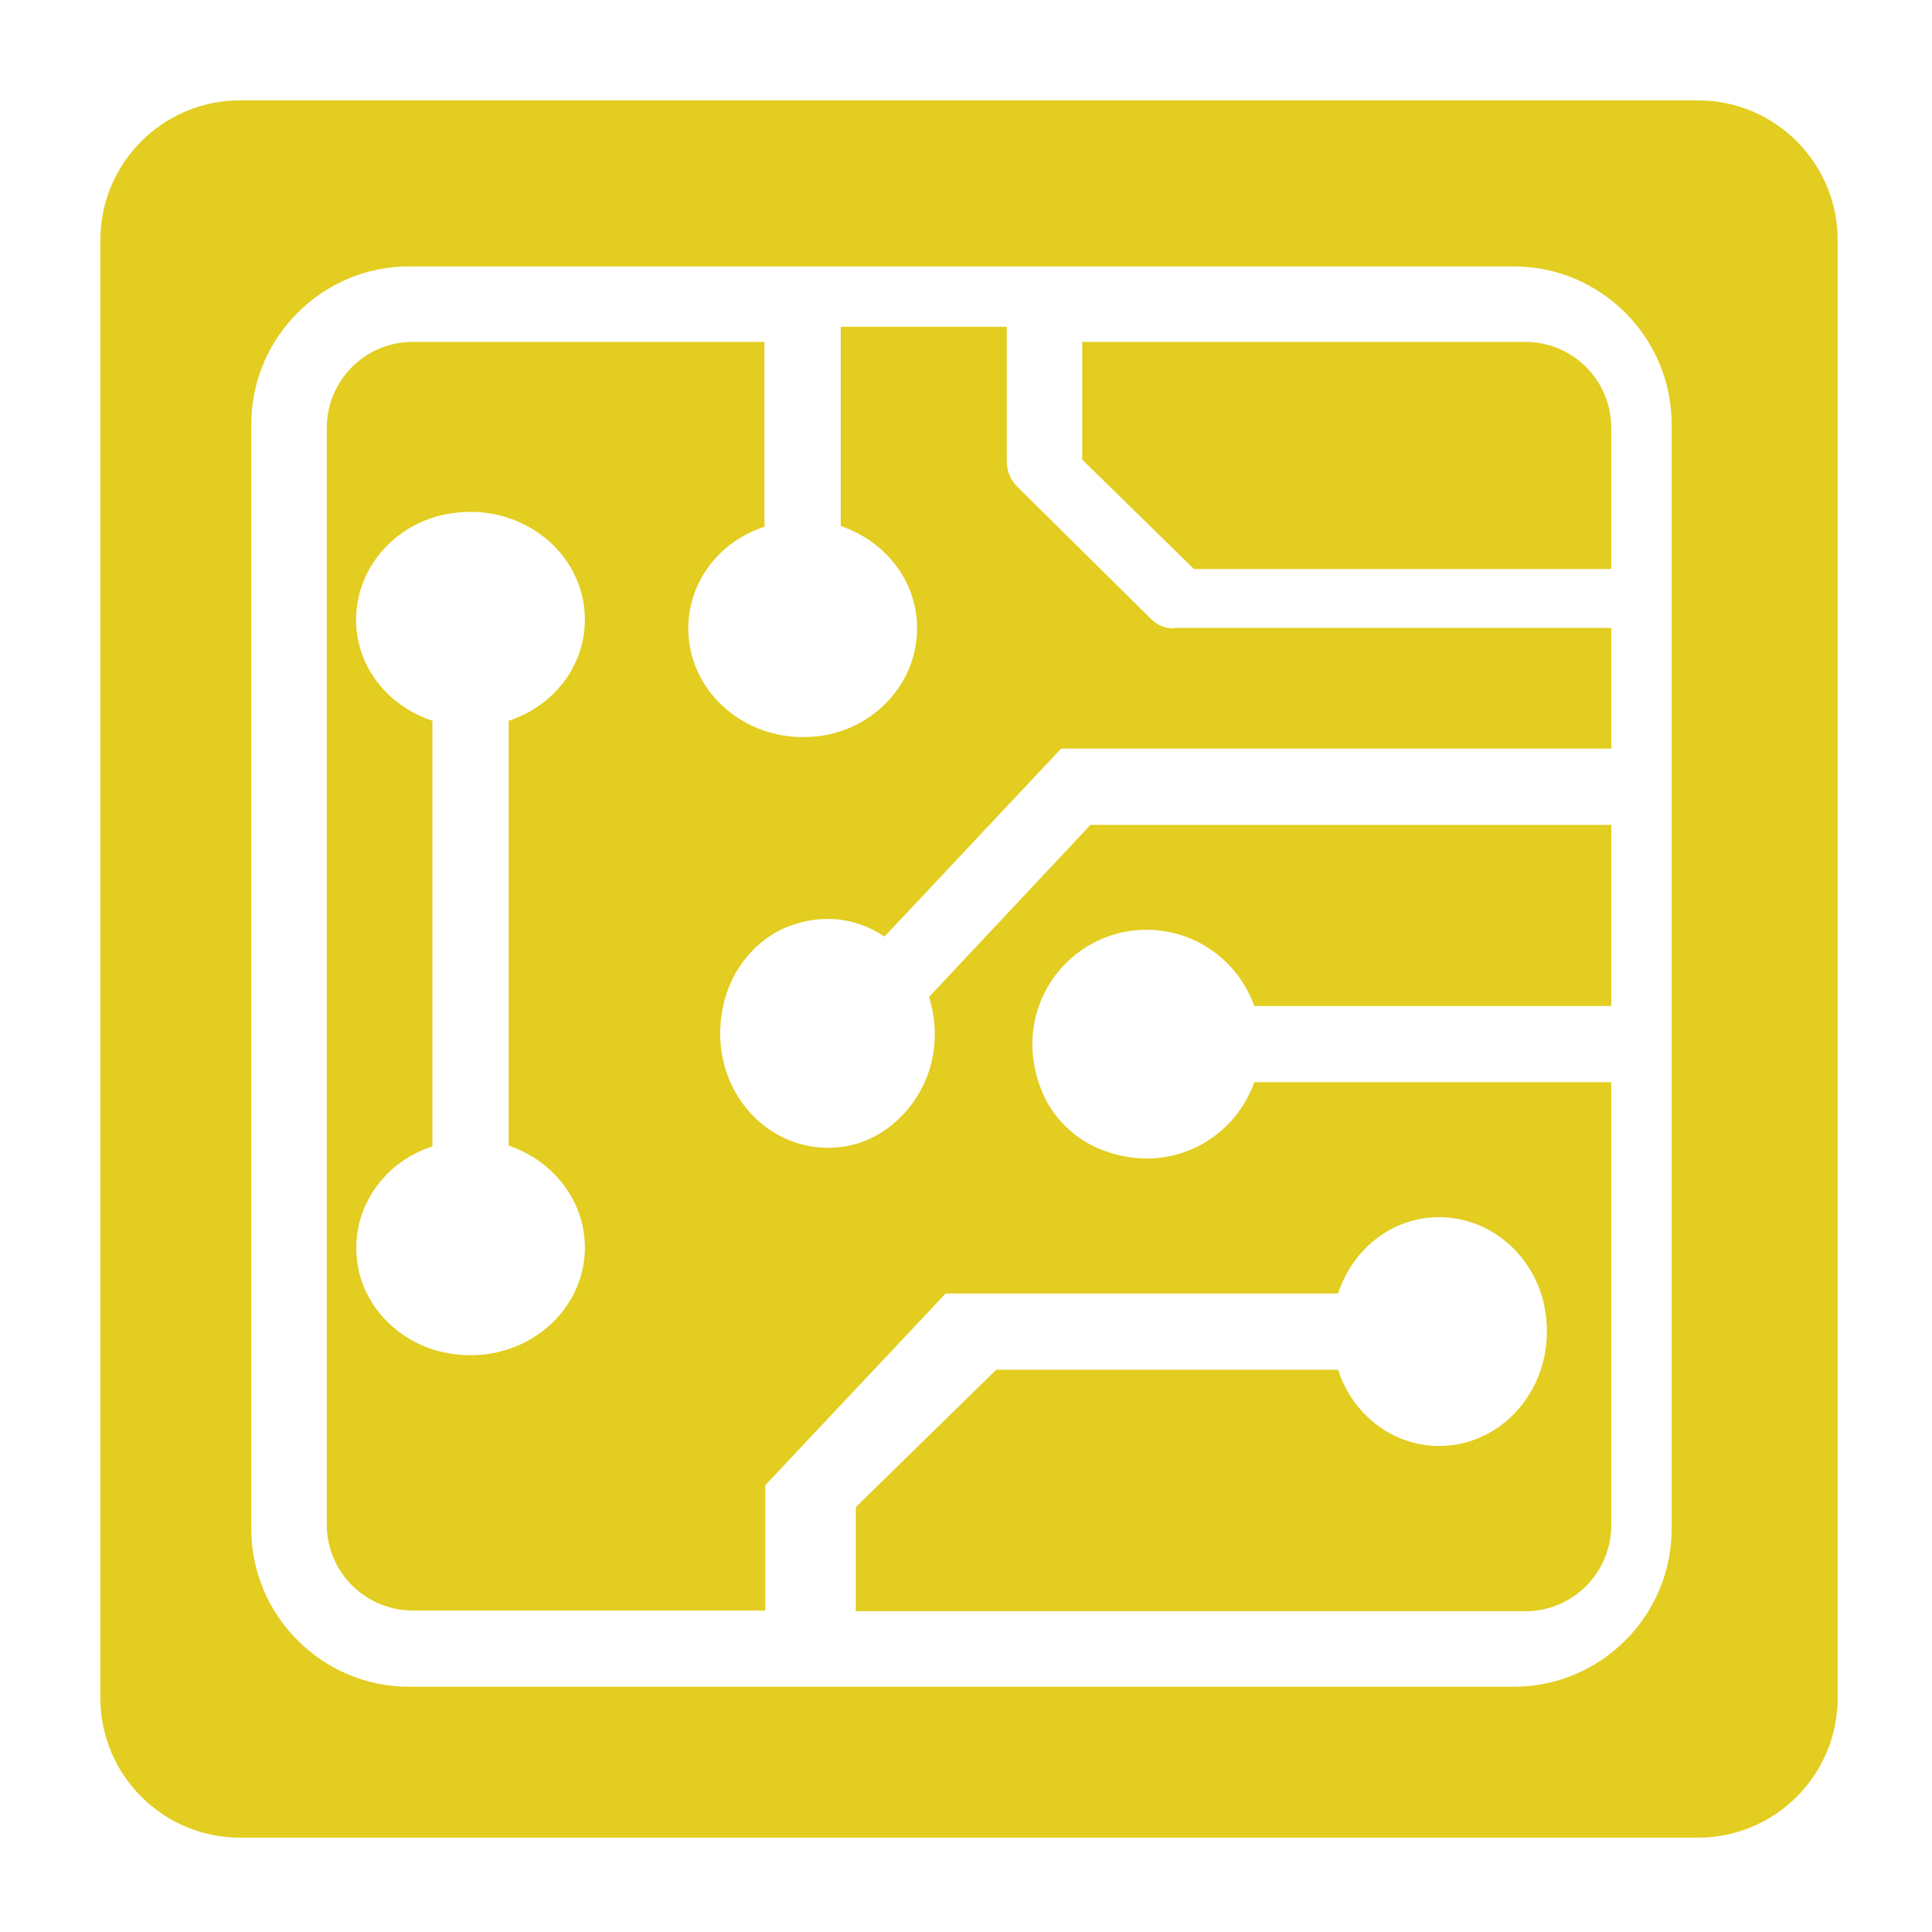
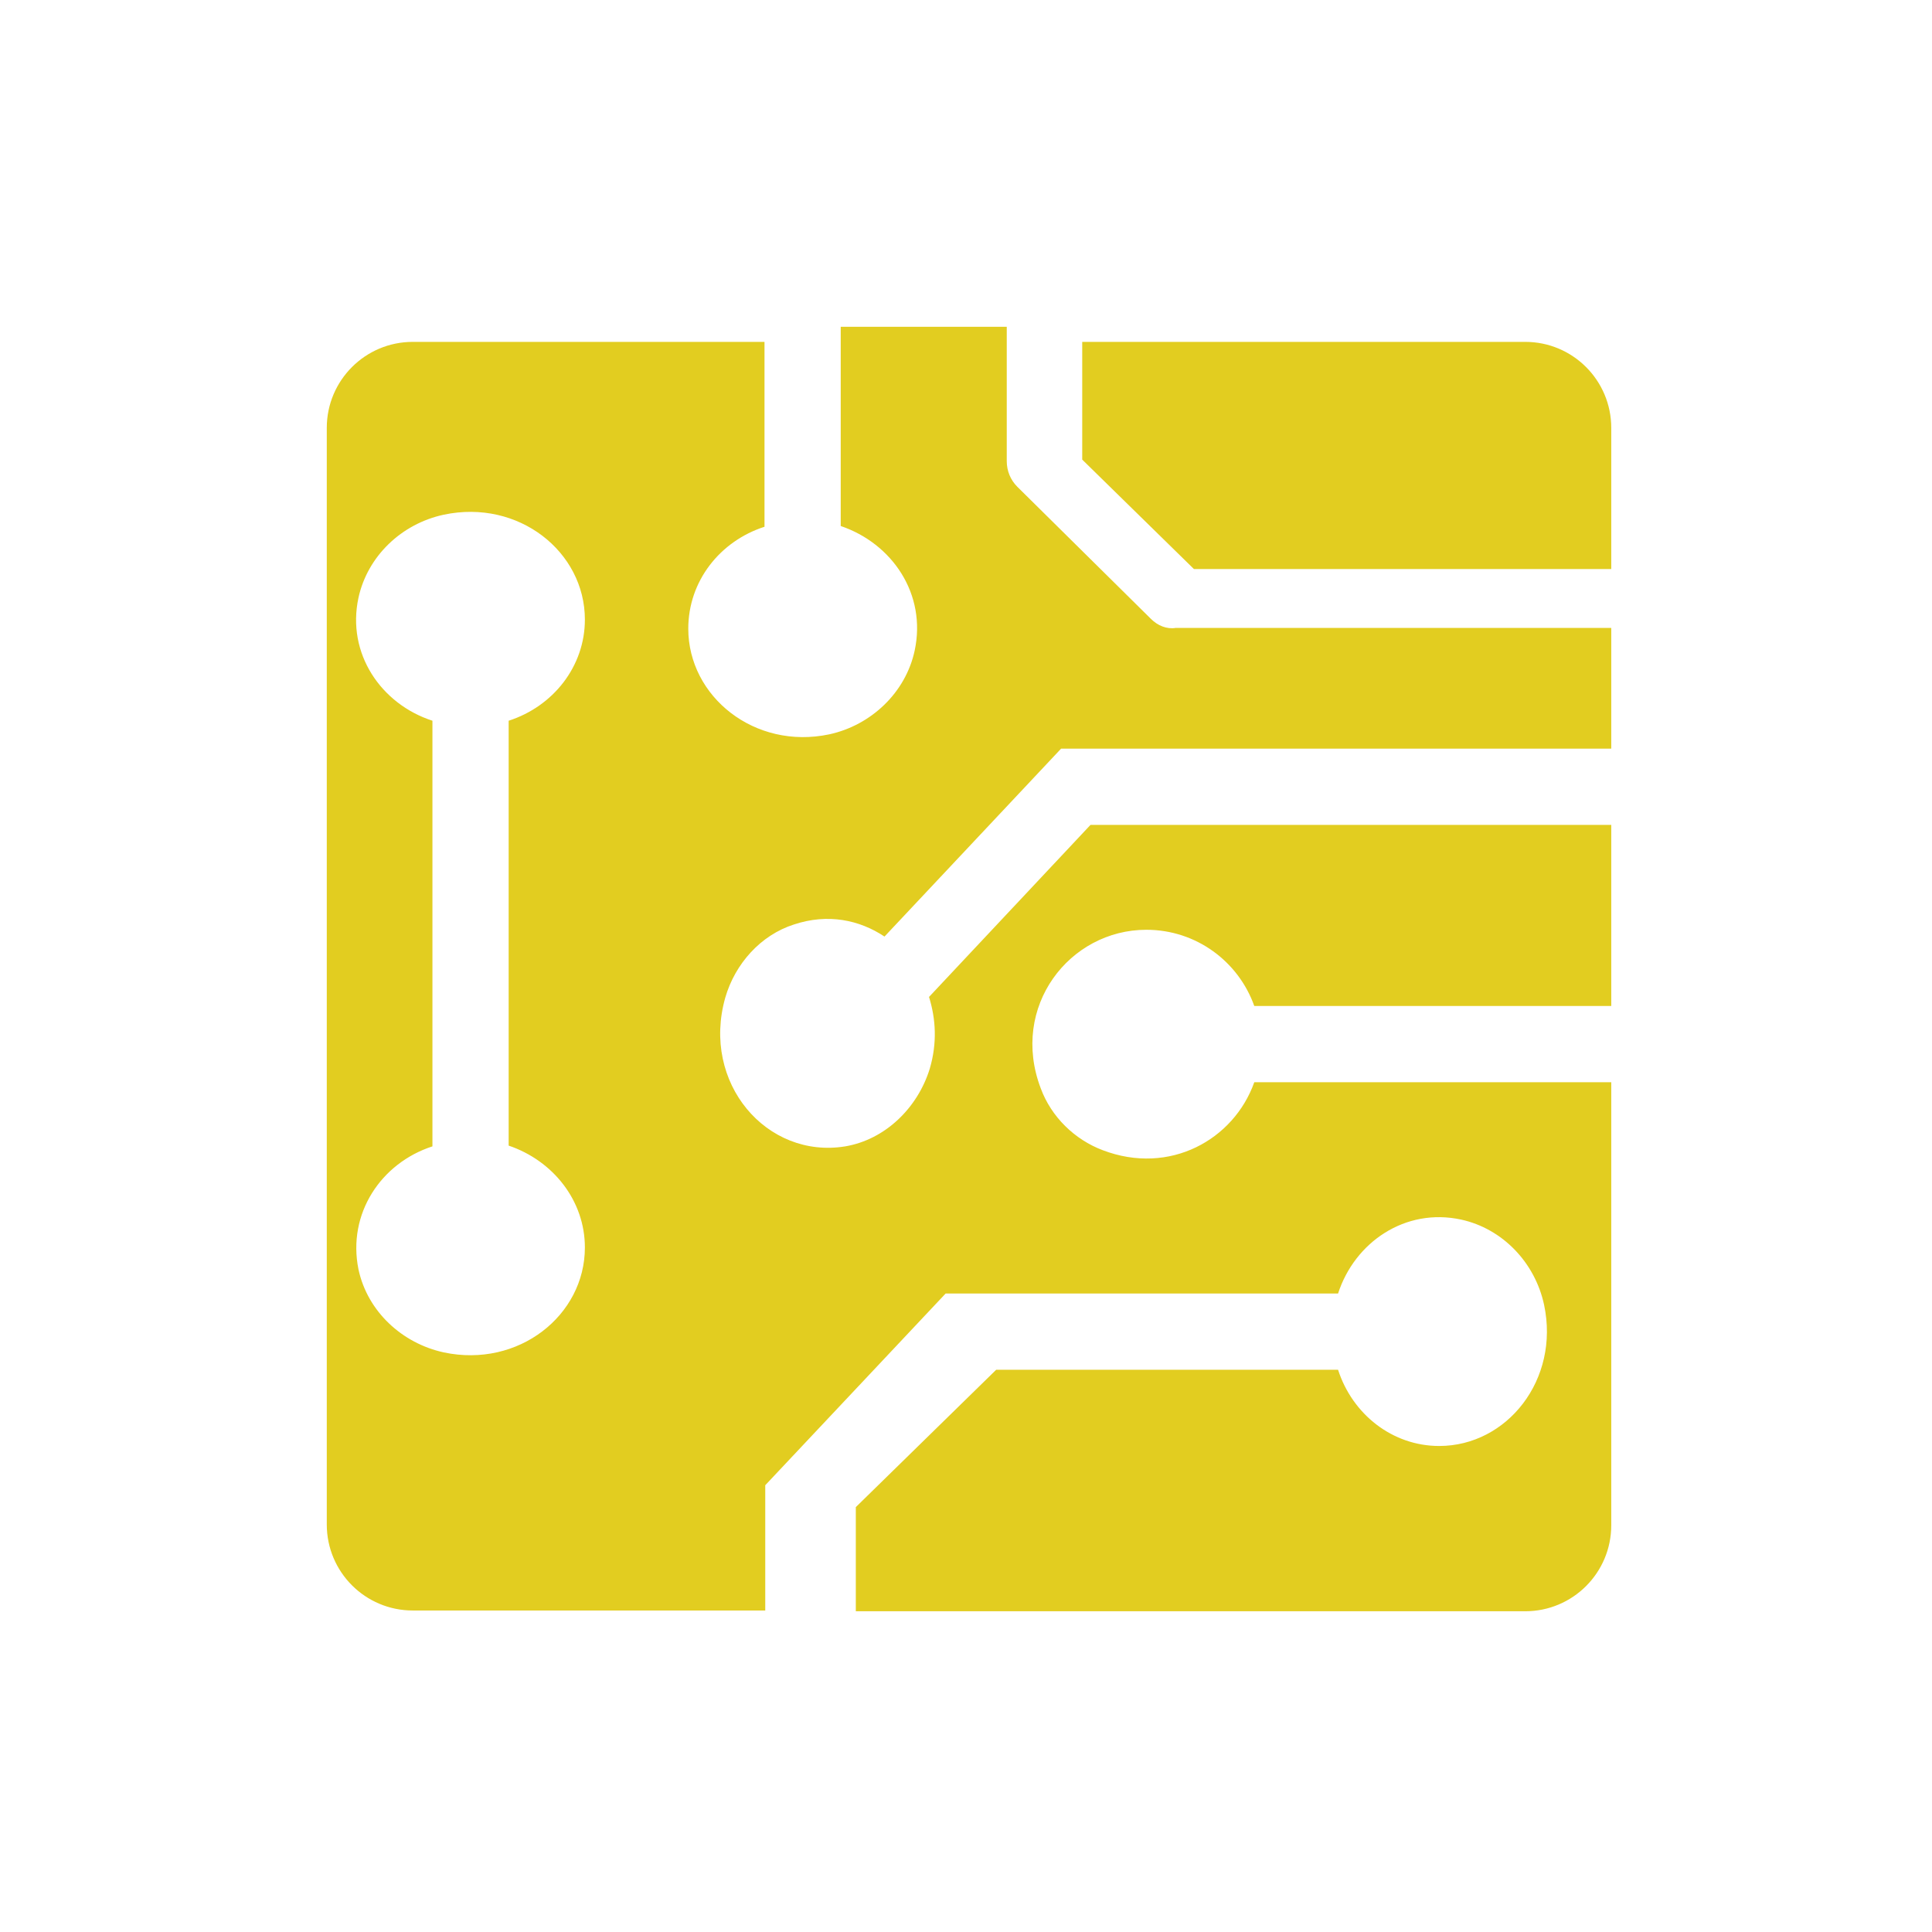
<svg xmlns="http://www.w3.org/2000/svg" version="1.1" id="レイヤー_1" x="0px" y="0px" viewBox="0 0 256 256" style="enable-background:new 0 0 256 256;" xml:space="preserve">
  <style type="text/css">
	.st0{fill:#E2CD20;}
</style>
  <g>
-     <path class="st0" d="M225,13.3H31.8c-10.2,0-18.5,8.3-18.5,18.5V225c0,10.2,8.3,18.5,18.5,18.5H225c10.2,0,18.5-8.3,18.5-18.5V31.8   C243.5,21.6,235.2,13.3,225,13.3z M200.6,223.5H54.2c-11.5,0-20.9-9.4-20.9-20.9V56.2c0-11.5,9.4-20.9,20.9-20.9h82.6h63.8   c11.5,0,20.9,9.4,20.9,20.9v146.4C221.5,214.1,212.1,223.5,200.6,223.5z" />
    <path class="st0" d="M152.5,82l-17.7-17.5c-0.9-0.9-1.4-2.1-1.4-3.4V43.3h-22v26.4c6.8,2.3,11.4,9,9.8,16.5   c-1.2,5.6-5.8,9.9-11.3,11.1c-9.9,2.1-18.7-5-18.7-14c0-6.3,4.2-11.6,10.1-13.5V45.3H54.7c-6.3,0-11.4,5.1-11.4,11.4v145.3   c0,6.3,5.1,11.4,11.4,11.4h46.7v-16.6l23.9-25.4h52c2.2-6.8,8.9-11.4,16.3-9.8c5.5,1.2,9.8,5.7,11,11.3c2.1,9.9-4.9,18.7-13.9,18.7   c-6.2,0-11.5-4.2-13.4-10.1H132l-18.6,18.2v13.8h88.7c6.3,0,11.4-5.1,11.4-11.4v-58.7h-47.3c-2.7,7.6-11.2,12.4-20.1,9   c-3.7-1.4-6.8-4.4-8.2-8.2c-4.1-10.8,3.8-21,14-21c6.6,0,12.2,4.2,14.3,10.1h47.3v-24h-69l-21.4,22.8c0.9,2.9,1.1,6.1,0.1,9.5   c-1.6,5.2-5.9,9.4-11.2,10.3c-10.4,1.7-19.1-8.4-15.9-19.7c1.3-4.5,4.7-8.3,9.1-9.7c4.5-1.5,8.7-0.6,12,1.6l23.4-24.9h72.9v-16   h-57.7C154.6,83.4,153.4,82.9,152.5,82z M77.5,165.3c0,9-8.8,16-18.7,13.9c-5.5-1.2-10.1-5.4-11.3-11c-1.5-7.4,3-14.1,9.8-16.3   V95.5c-6.8-2.2-11.4-8.9-9.8-16.3c1.2-5.5,5.7-9.8,11.3-11c9.9-2.1,18.7,4.9,18.7,13.9c0,6.2-4.2,11.5-10.1,13.4v56.3   C73.3,153.8,77.5,159.1,77.5,165.3z" />
    <path class="st0" d="M158.2,75.4h55.3V56.7c0-6.3-5.1-11.4-11.4-11.4h-58.7v15.6L158.2,75.4z" />
  </g>
</svg>